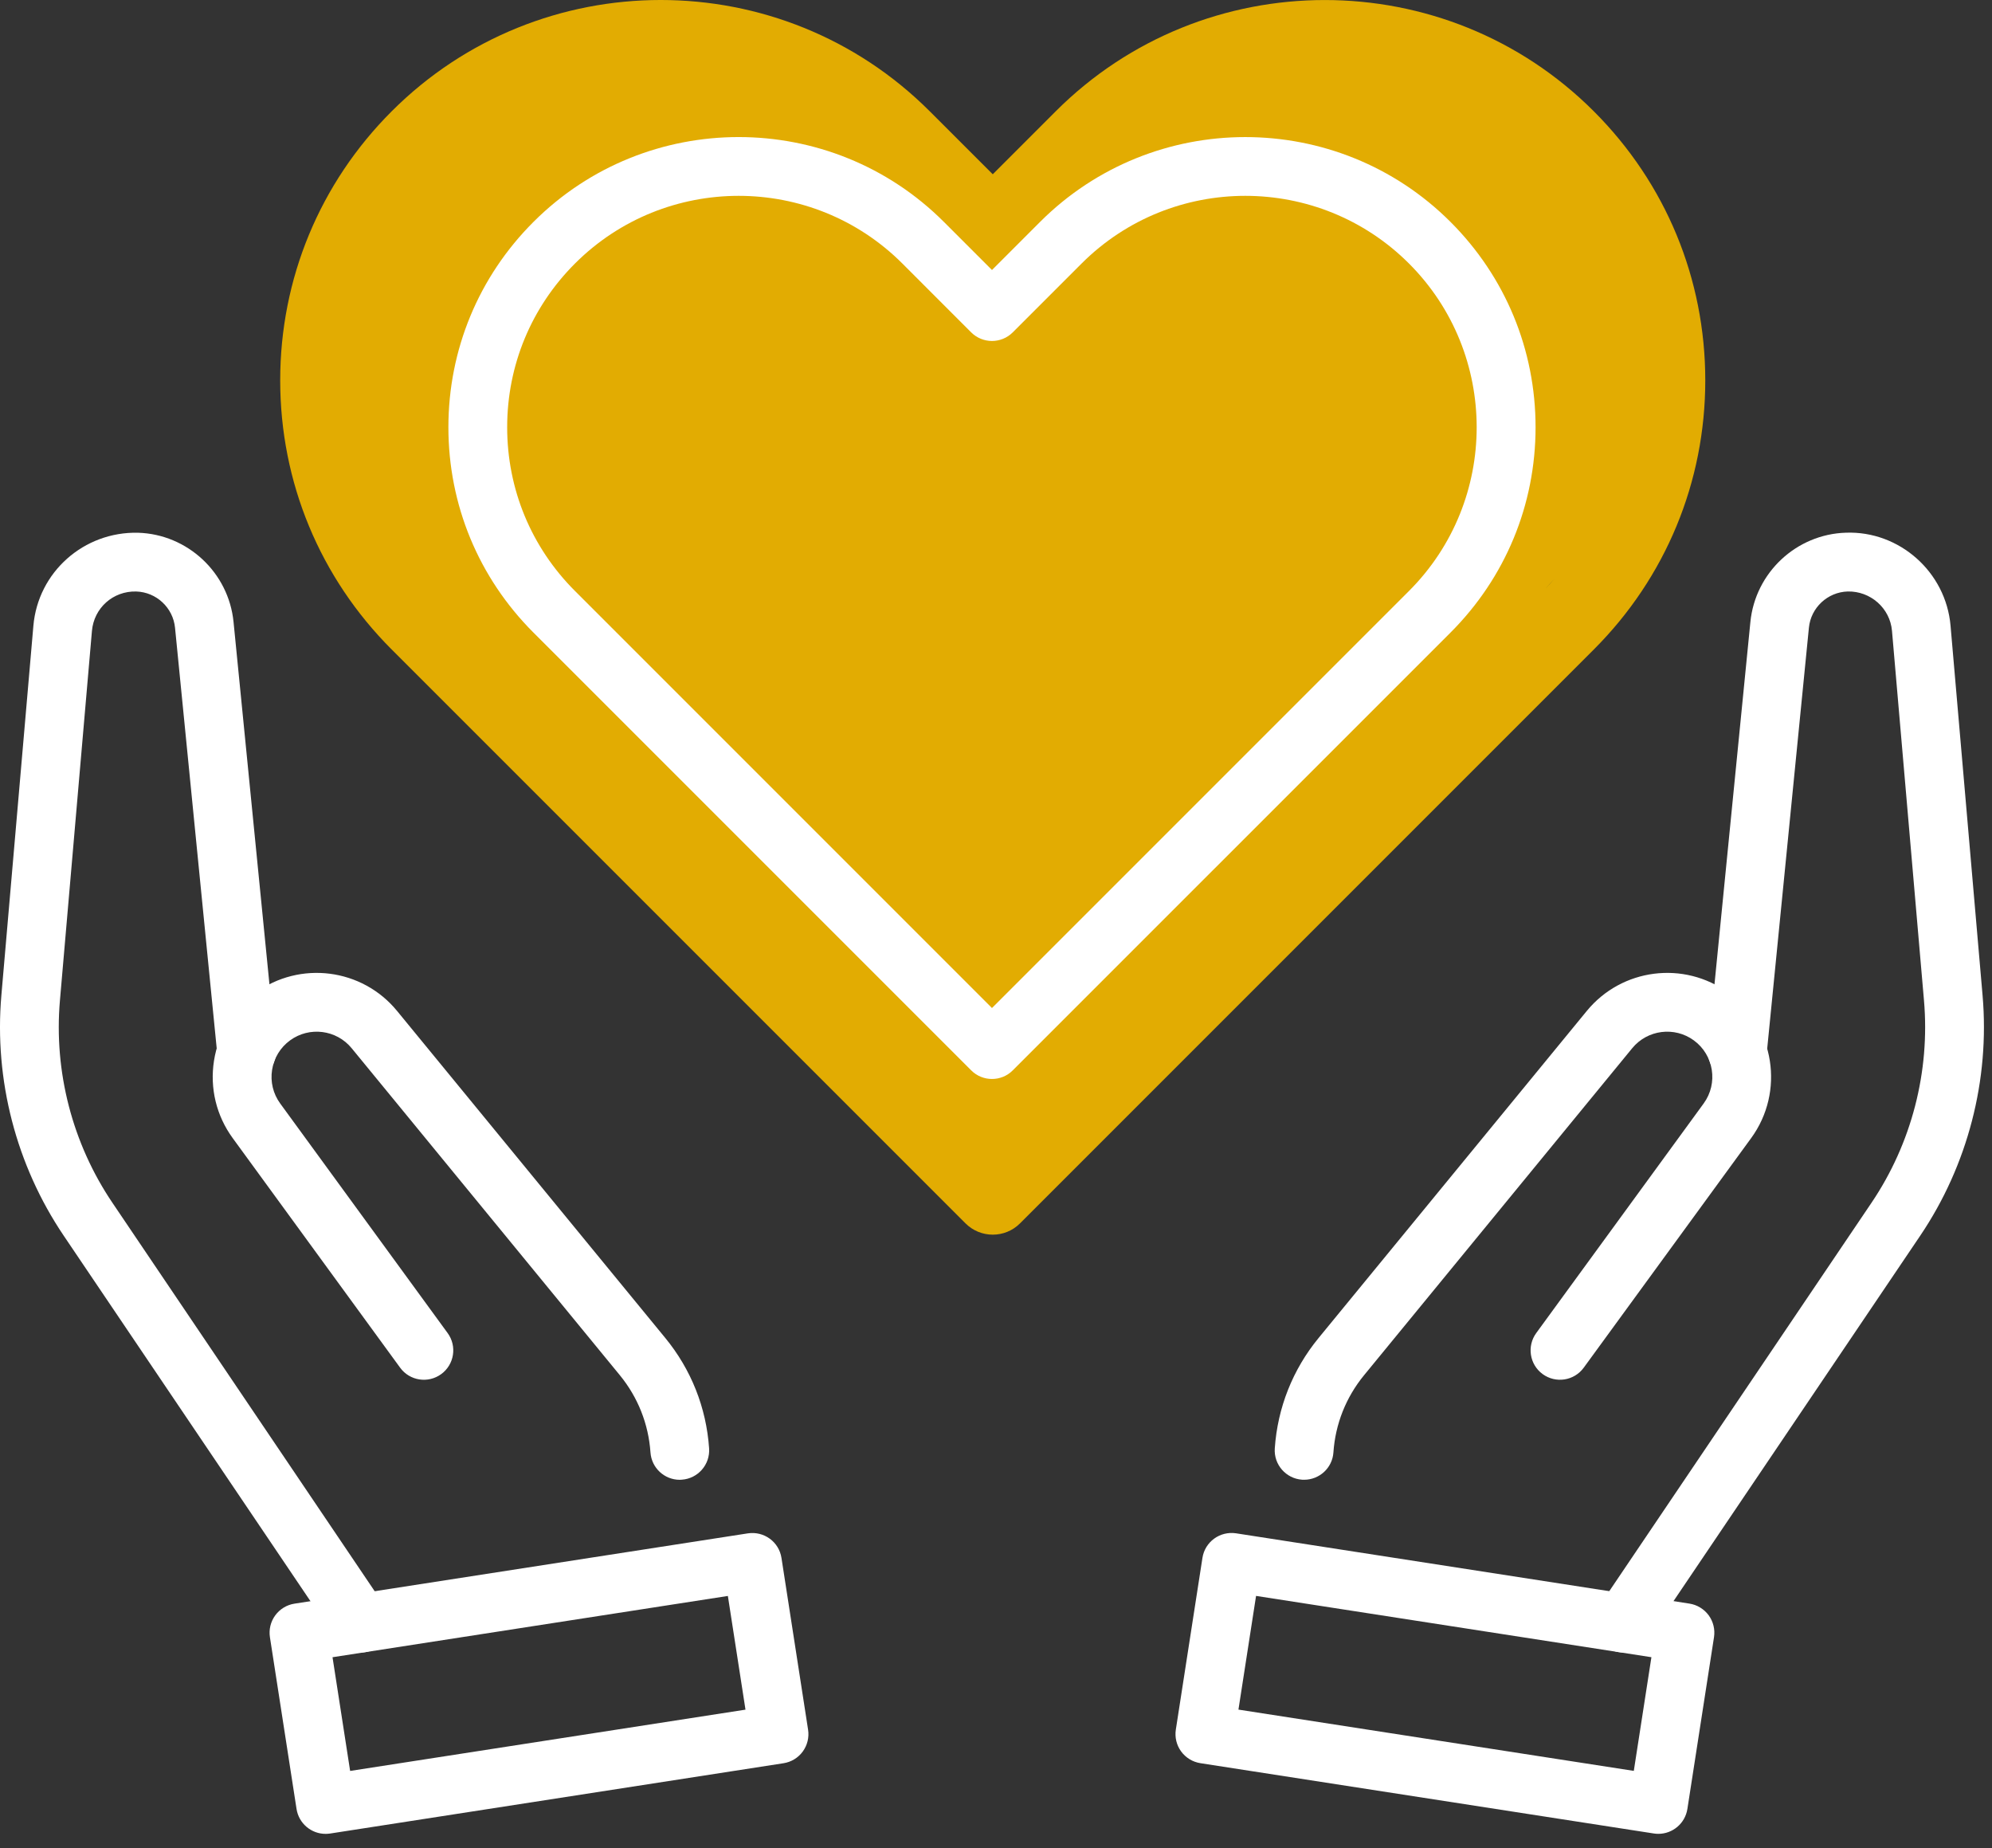
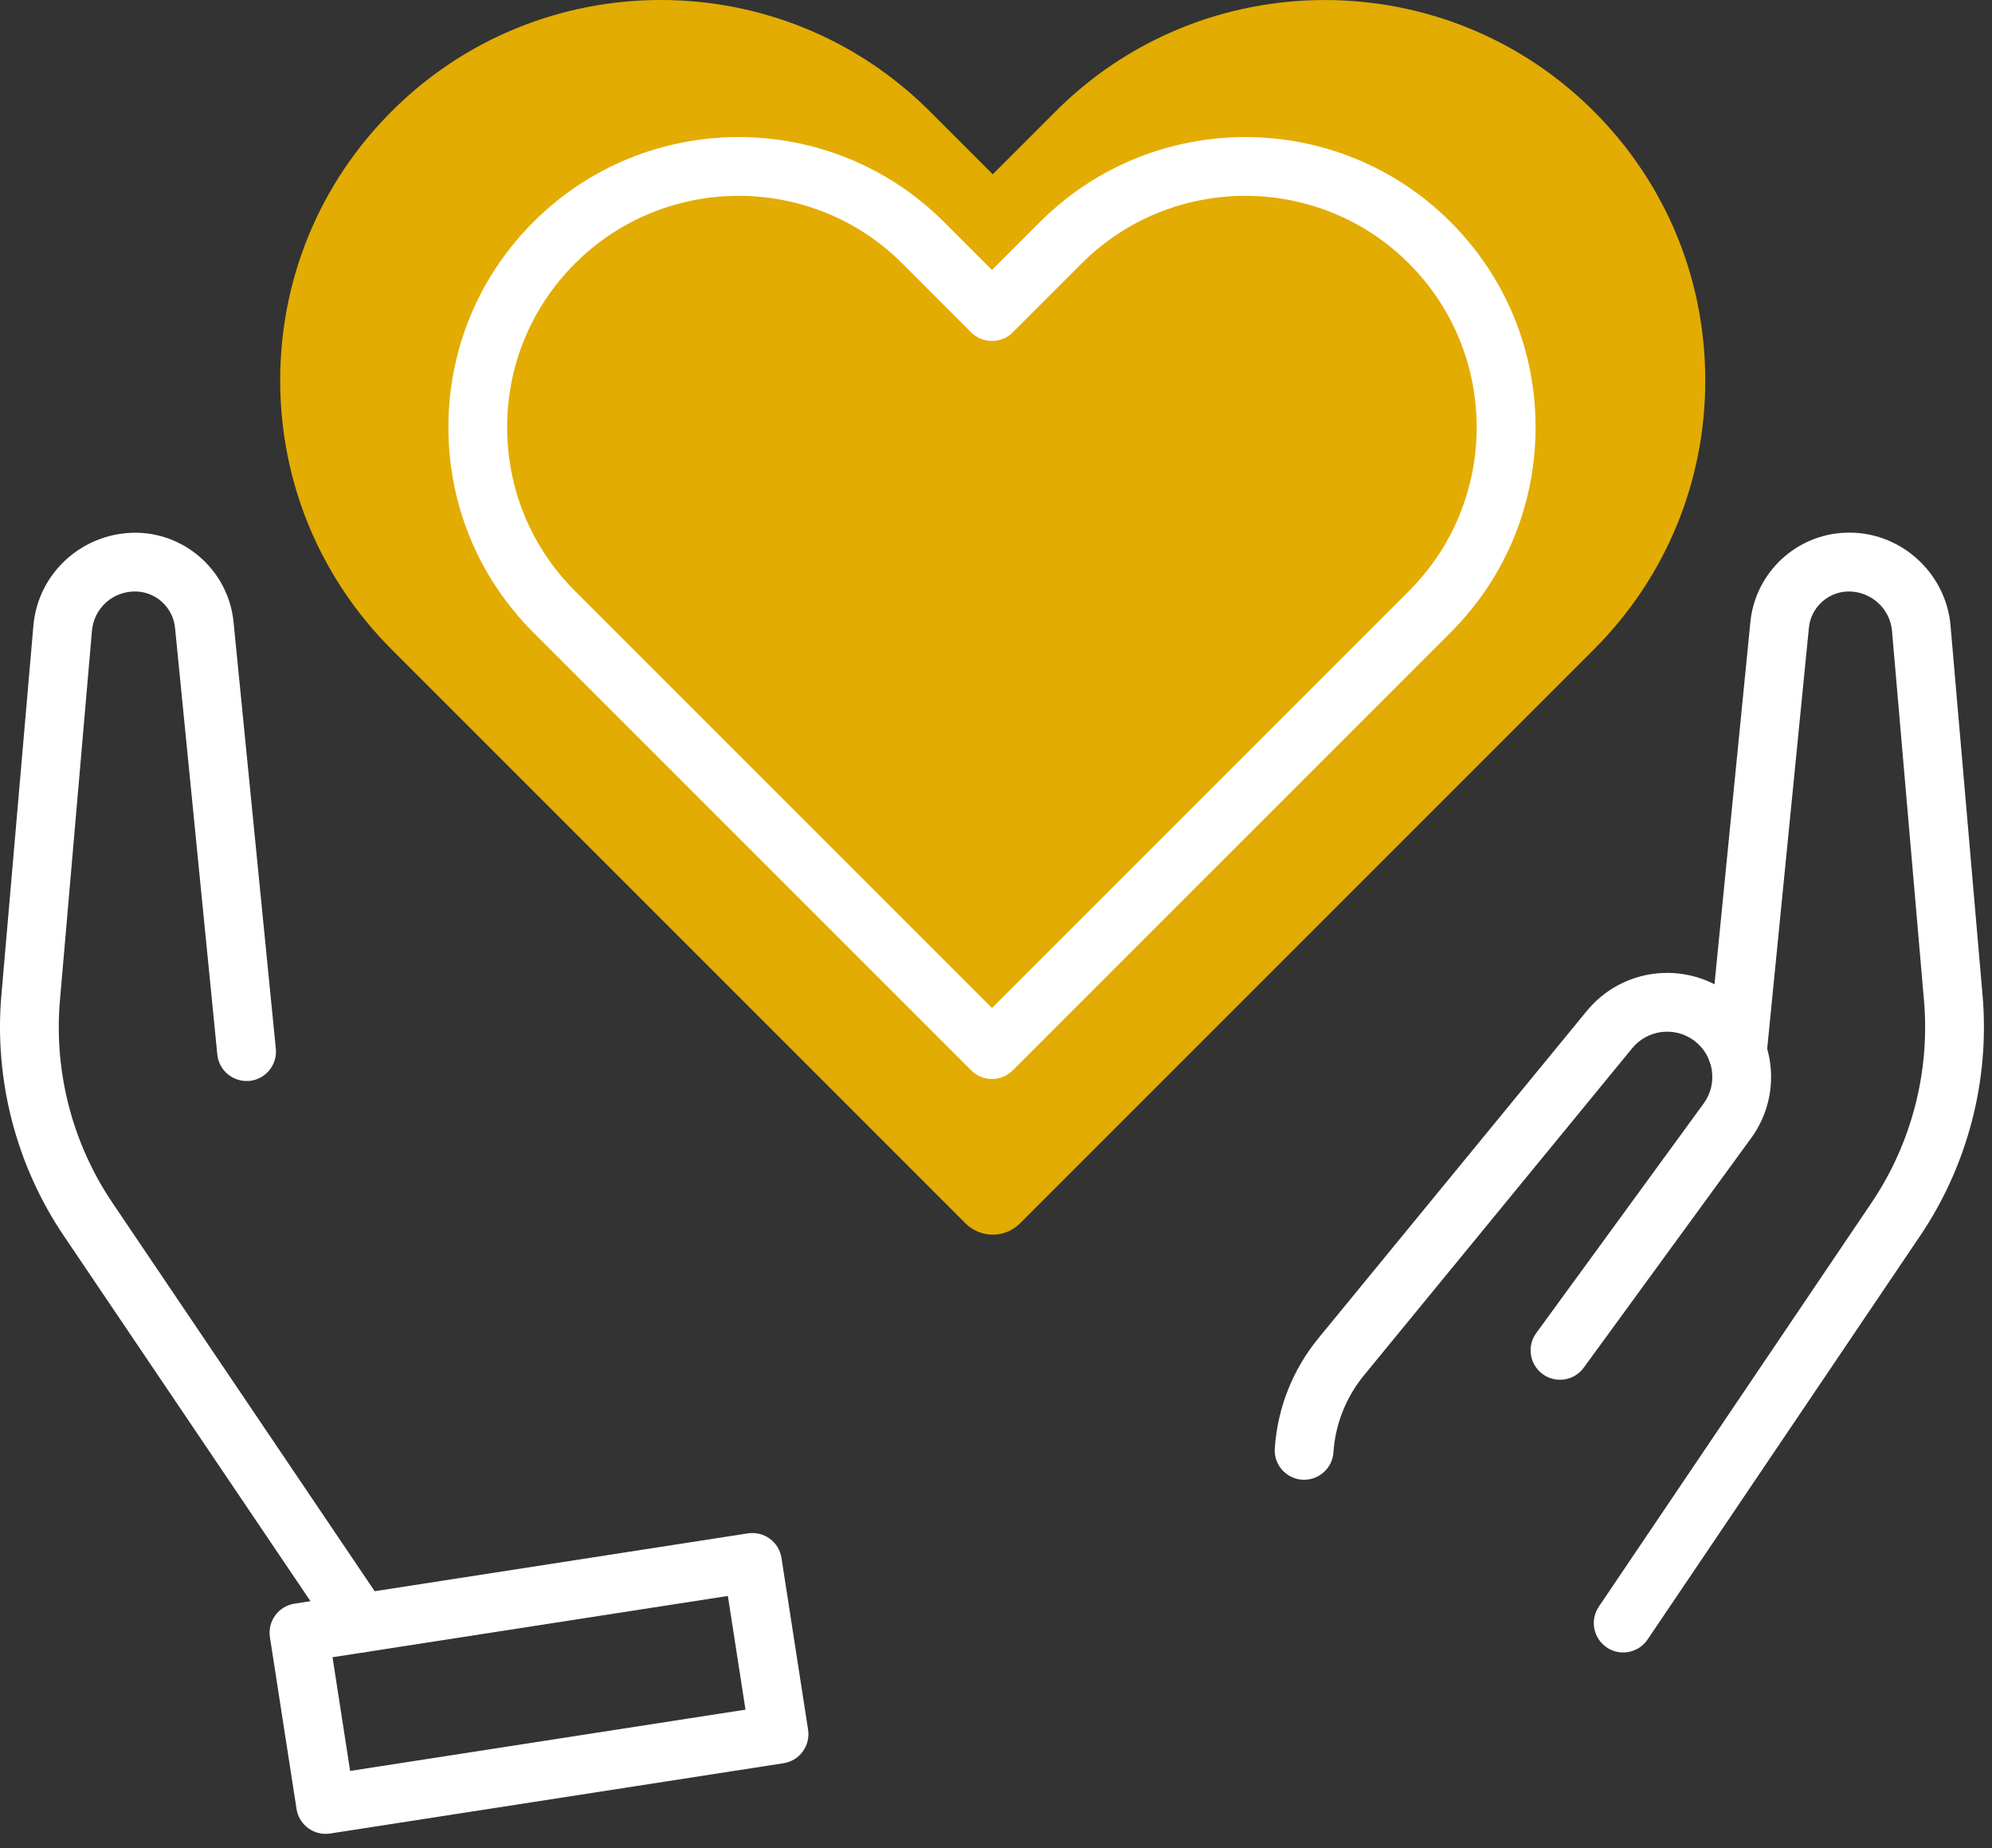
<svg xmlns="http://www.w3.org/2000/svg" width="83" height="77" viewBox="0 0 83 77" fill="none">
  <rect x="0" y="0" width="83" height="77" fill="#333333" stroke="none" />
  <path fill-rule="evenodd" clip-rule="evenodd" d="M40.23 50.968C40.543 51.281 40.954 51.438 41.365 51.438C41.776 51.438 42.187 51.282 42.5 50.968L66.409 27.059C69.404 24.064 71.053 20.082 71.053 15.847C71.053 11.612 69.404 7.631 66.409 4.637C60.228 -1.544 50.17 -1.544 43.988 4.637L41.365 7.26L38.74 4.637C32.559 -1.546 22.501 -1.546 16.32 4.637C13.325 7.631 11.675 11.613 11.675 15.847C11.675 20.083 13.325 24.064 16.32 27.059L40.23 50.968ZM64.383 24.539C64.52 24.395 64.653 24.247 64.781 24.098L64.383 24.539Z" fill="#E2AC02" />
  <path d="M67.632 68.845C67.396 68.845 67.158 68.778 66.948 68.635C66.387 68.257 66.24 67.496 66.618 66.935L77.981 50.107C79.647 47.64 80.423 44.646 80.166 41.68L78.833 26.283C78.751 25.334 77.935 24.621 76.988 24.642C76.148 24.668 75.453 25.317 75.371 26.152L73.609 43.934C73.542 44.605 72.941 45.095 72.269 45.031C71.596 44.964 71.104 44.365 71.171 43.691L72.933 25.91C73.138 23.855 74.848 22.256 76.913 22.193C79.137 22.111 81.08 23.826 81.273 26.07L82.607 41.468C82.912 44.991 81.99 48.545 80.012 51.477L68.649 68.305C68.412 68.656 68.025 68.845 67.632 68.845Z" fill="white" />
  <path d="M54.339 61.649C54.311 61.649 54.282 61.649 54.253 61.647C53.579 61.6 53.069 61.015 53.116 60.341C53.233 58.645 53.864 57.055 54.942 55.742L66.117 42.117C67.573 40.342 70.165 40.011 72.018 41.364C73.948 42.772 74.372 45.487 72.965 47.415L65.989 56.98C65.59 57.527 64.825 57.645 64.278 57.248C63.732 56.85 63.612 56.083 64.01 55.537L70.986 45.972C71.598 45.134 71.413 43.954 70.575 43.343C69.769 42.755 68.643 42.899 68.01 43.669L56.835 57.295C56.082 58.214 55.64 59.325 55.559 60.51C55.516 61.155 54.977 61.649 54.339 61.649Z" fill="white" />
-   <path d="M69.098 76.401C69.036 76.401 68.973 76.396 68.909 76.386L50.016 73.457C49.696 73.407 49.408 73.232 49.215 72.97C49.023 72.708 48.944 72.38 48.993 72.059L50.102 64.902C50.206 64.235 50.83 63.78 51.501 63.88L70.394 66.809C70.714 66.859 71.002 67.034 71.195 67.296C71.387 67.559 71.466 67.886 71.417 68.207L70.308 75.364C70.213 75.969 69.692 76.401 69.098 76.401ZM51.602 71.225L68.075 73.778L68.809 69.042L52.336 66.488L51.602 71.225Z" fill="white" />
  <path d="M15.031 68.846C14.638 68.846 14.252 68.657 14.015 68.306L2.653 51.478C0.674 48.547 -0.248 44.992 0.057 41.469L1.391 26.071C1.586 23.827 3.497 22.143 5.753 22.195C7.816 22.258 9.527 23.855 9.731 25.912L11.493 43.693C11.559 44.366 11.068 44.966 10.395 45.032C9.722 45.095 9.123 44.607 9.055 43.935L7.293 26.154C7.211 25.318 6.516 24.669 5.677 24.643C4.707 24.616 3.914 25.334 3.831 26.284L2.497 41.682C2.24 44.647 3.016 47.641 4.683 50.108L16.046 66.936C16.424 67.497 16.276 68.258 15.716 68.637C15.505 68.778 15.267 68.846 15.031 68.846Z" fill="white" />
-   <path d="M28.323 61.651C27.685 61.651 27.148 61.157 27.103 60.51C27.021 59.326 26.58 58.214 25.828 57.295L14.652 43.67C14.02 42.899 12.893 42.755 12.087 43.343C11.681 43.639 11.414 44.077 11.337 44.573C11.259 45.069 11.379 45.567 11.675 45.973L18.651 55.537C19.05 56.084 18.93 56.85 18.383 57.248C17.838 57.646 17.071 57.528 16.672 56.98L9.696 47.416C9.015 46.482 8.738 45.337 8.916 44.194C9.095 43.051 9.708 42.046 10.643 41.364C12.497 40.011 15.09 40.342 16.544 42.117L27.72 55.742C28.798 57.055 29.429 58.645 29.546 60.34C29.592 61.015 29.083 61.6 28.409 61.646C28.381 61.65 28.352 61.651 28.323 61.651Z" fill="white" />
  <path d="M13.565 76.402C12.972 76.402 12.451 75.97 12.356 75.366L11.247 68.209C11.197 67.888 11.277 67.561 11.469 67.298C11.661 67.036 11.949 66.861 12.27 66.811L31.163 63.882C31.834 63.782 32.457 64.236 32.561 64.904L33.67 72.061C33.72 72.382 33.64 72.709 33.448 72.972C33.257 73.234 32.968 73.409 32.647 73.459L13.754 76.388C13.691 76.397 13.628 76.402 13.565 76.402ZM13.855 69.043L14.589 73.78L31.062 71.227L30.328 66.49L13.855 69.043Z" fill="white" />
  <path d="M41.333 44.952C41.019 44.952 40.706 44.833 40.467 44.593L22.226 26.353C19.941 24.068 18.683 21.031 18.683 17.8C18.683 14.57 19.941 11.532 22.226 9.247C26.941 4.531 34.615 4.531 39.331 9.247L41.333 11.249L43.334 9.247C48.05 4.532 55.723 4.532 60.439 9.247C62.724 11.532 63.982 14.569 63.982 17.8C63.982 21.031 62.724 24.068 60.439 26.353L42.198 44.593C41.96 44.833 41.646 44.952 41.333 44.952ZM30.778 8.159C28.308 8.159 25.838 9.099 23.957 10.979C22.135 12.801 21.132 15.223 21.132 17.8C21.132 20.377 22.135 22.8 23.957 24.621L41.332 41.996L58.708 24.621C62.469 20.86 62.468 14.74 58.708 10.979C54.947 7.219 48.827 7.219 45.066 10.979L42.198 13.847C41.72 14.325 40.945 14.325 40.466 13.847L37.599 10.979C35.718 9.099 33.248 8.159 30.778 8.159Z" fill="white" />
</svg>